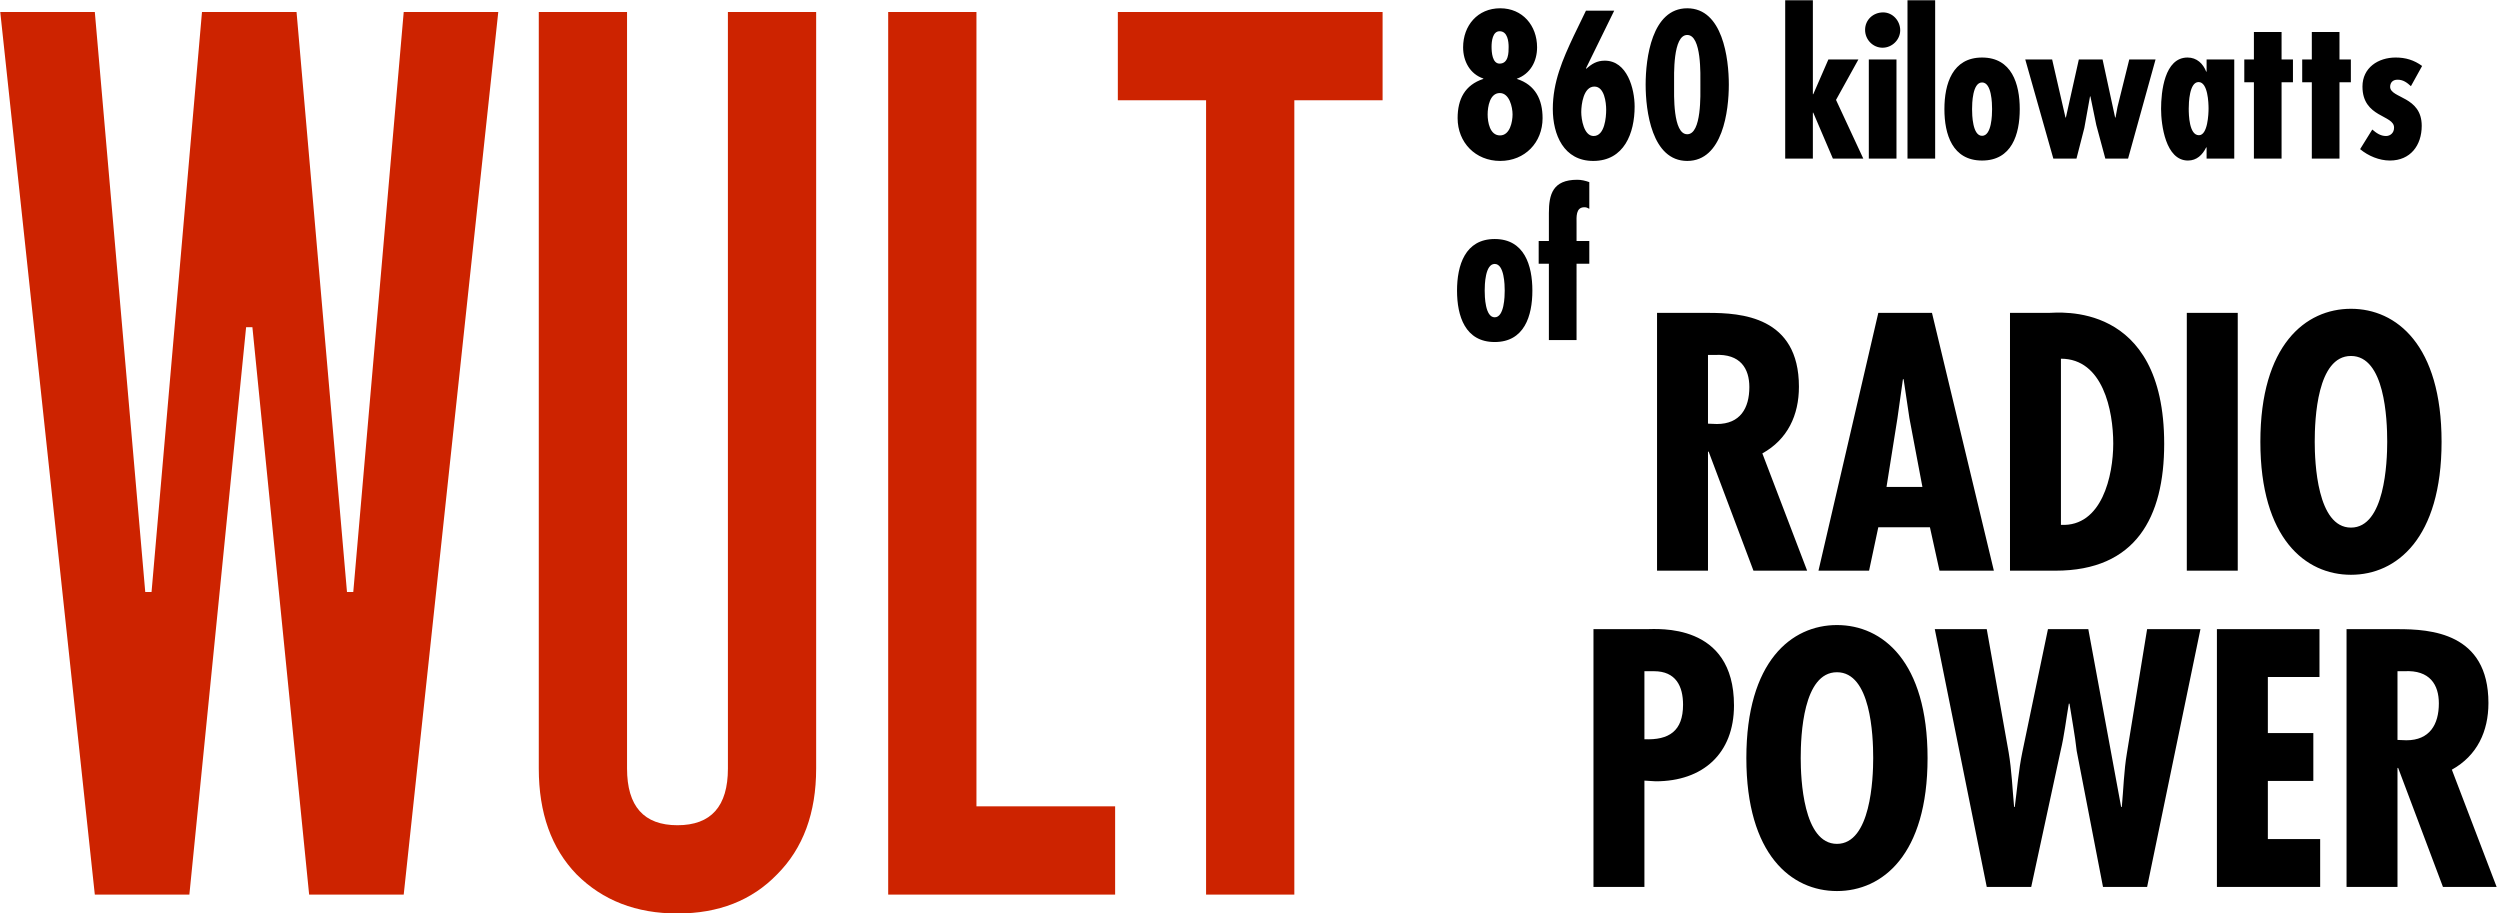
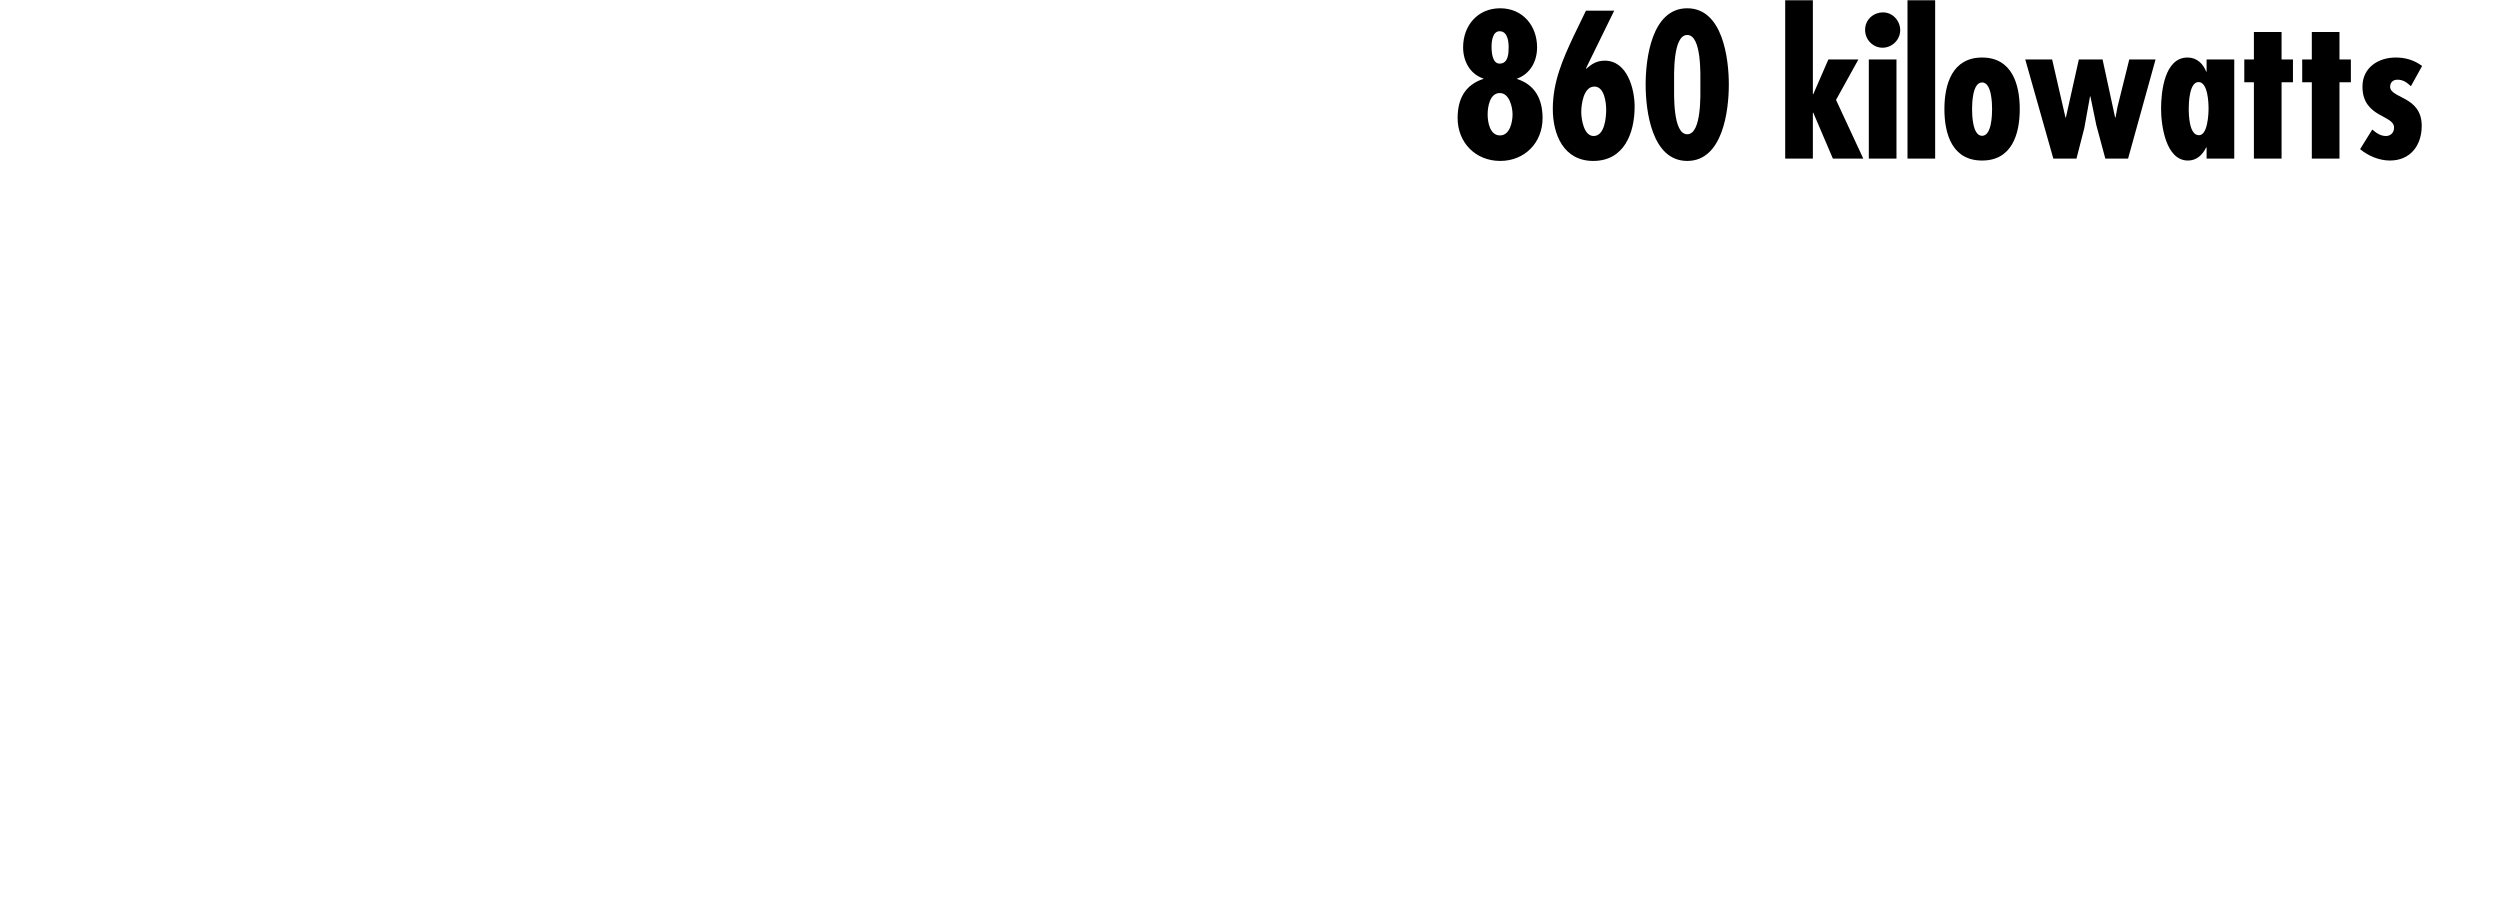
<svg xmlns="http://www.w3.org/2000/svg" xmlns:ns1="http://www.inkscape.org/namespaces/inkscape" xmlns:ns2="http://sodipodi.sourceforge.net/DTD/sodipodi-0.dtd" width="192.178mm" height="70.193mm" viewBox="0 0 192.178 70.193" version="1.1" id="svg1" ns1:version="1.3 (0e150ed6c4, 2023-07-21)" ns2:docname="wult-1927.svg">
  <ns2:namedview id="namedview1" pagecolor="#ffffff" bordercolor="#999999" borderopacity="1" ns1:showpageshadow="0" ns1:pageopacity="0" ns1:pagecheckerboard="0" ns1:deskcolor="#d1d1d1" ns1:document-units="mm" ns1:zoom="0.29845097" ns1:cx="353.4919" ns1:cy="286.47922" ns1:window-width="1366" ns1:window-height="697" ns1:window-x="-8" ns1:window-y="-8" ns1:window-maximized="1" ns1:current-layer="layer1" />
  <defs id="defs1" />
  <g ns1:label="Layer 1" ns1:groupmode="layer" id="layer1" transform="translate(-47.024,-61.628)">
    <g id="g1" transform="translate(81.363,30.439)" style="fill:#cd2300">
-       <path style="font-size:74.667px;line-height:1.25;font-family:'TT Bluescreens';-inkscape-font-specification:'TT Bluescreens';letter-spacing:-0.96px" d="m 325.623,465.738 -3.36,-33.6 h -0.373 l -3.36,33.6 h -5.6 l -5.6,-52.267 h 5.6 l 2.987,34.347 h 0.373 l 2.987,-34.347 h 5.6 l 2.987,34.347 h 0.373 l 2.987,-34.347 h 5.6 l -5.6,52.267 z m 24.8,-52.267 h 5.227 v 44.8 q 0,3.957 -2.315,6.272 -2.24,2.315 -5.899,2.315 -3.659,0 -5.973,-2.315 -2.24,-2.315 -2.24,-6.272 v -44.8 h 5.227 v 44.8 q 0,3.36 2.987,3.36 2.987,0 2.987,-3.36 z m 14.72,0 v 47.04 h 8.213 v 5.227 H 359.916 v -52.267 z m 8.373,5.227 v -5.227 h 15.68 v 5.227 h -5.227 v 47.04 h -5.227 v -47.04 z" id="text1" transform="matrix(1.298,0,0,1.298,-433.234,-504.572)" aria-label="WULT" />
-     </g>
+       </g>
    <g id="text2" style="font-size:74.667px;line-height:0.85;font-family:Montclair;-inkscape-font-specification:Montclair;letter-spacing:-0.96px" transform="matrix(0.202,0,0,0.202,19.209,9.519)" aria-label="860 kilowatts&#10;of">
      <path style="font-weight:bold;font-stretch:condensed;font-family:'Futura Std';-inkscape-font-specification:'Futura Std Bold Condensed'" d="m 702.177,287.996 c -7.019,2.315 -9.781,7.691 -9.781,14.933 0,9.259 6.795,16.277 16.203,16.277 9.408,0 16.128,-7.019 16.128,-16.277 0,-7.093 -2.763,-12.693 -9.781,-14.933 v -0.075 c 5.152,-1.867 7.691,-6.645 7.691,-11.947 0,-8.288 -5.525,-14.859 -14.037,-14.859 -8.587,0 -14.112,6.571 -14.112,14.859 0,5.301 2.613,10.155 7.691,11.872 z m 3.136,-12.245 c 0,-2.016 0.373,-5.899 3.061,-5.899 3.061,0 3.435,3.957 3.435,5.973 0,2.091 0,6.347 -3.435,6.347 -2.763,0 -3.061,-4.256 -3.061,-6.421 z m 3.136,17.621 c 3.659,0 4.853,5.376 4.853,8.139 0,2.763 -0.971,7.989 -4.779,7.989 -3.883,0 -4.704,-5.077 -4.704,-7.989 0,-2.912 0.821,-8.139 4.629,-8.139 z m 32.789,-31.36 -4.629,9.557 c -4.256,9.035 -7.989,17.621 -7.989,27.851 0,9.856 4.181,19.787 15.381,19.787 11.797,0 15.755,-10.603 15.755,-20.683 0,-6.795 -2.837,-17.472 -11.349,-17.472 -2.987,0 -4.928,1.195 -7.019,3.061 l -0.149,-0.149 10.752,-21.952 z m 3.211,28.896 c 3.808,0 4.48,6.048 4.48,8.811 0,2.837 -0.523,10.005 -4.779,10.005 -3.733,0 -4.704,-6.421 -4.704,-9.109 0,-2.837 0.821,-9.707 5.003,-9.707 z m 35.328,-29.792 c -13.515,0 -15.829,19.115 -15.829,29.045 0,9.931 2.315,29.045 15.829,29.045 13.515,0 15.829,-19.115 15.829,-29.045 0,-9.931 -2.315,-29.045 -15.829,-29.045 z m 0,10.155 c 5.525,0 5.003,15.232 5.003,18.891 0,3.659 0.523,18.891 -5.003,18.891 -5.525,0 -5.003,-15.232 -5.003,-18.891 0,-3.659 -0.523,-18.891 5.003,-18.891 z m 37.28,-13.216 v 60.256 h 10.528 v -17.472 h 0.149 l 7.467,17.472 h 11.573 L 836.396,295.985 844.908,280.604 H 833.484 l -5.749,13.216 h -0.149 v -35.765 z m 31.819,22.549 v 37.707 h 10.528 v -37.707 z m 5.227,-4.48 c 3.659,0 6.72,-3.061 6.72,-6.645 0,-3.584 -2.837,-6.795 -6.496,-6.795 -3.808,0 -6.869,2.837 -6.869,6.645 0,3.733 2.987,6.795 6.645,6.795 z m 9.493,-18.069 v 60.256 h 10.528 v -60.256 z m 28.384,21.803 c -11.275,0 -14.336,10.005 -14.336,19.637 0,9.632 3.061,19.563 14.336,19.563 11.275,0 14.336,-9.931 14.336,-19.563 0,-9.632 -3.061,-19.637 -14.336,-19.637 z m 0,9.483 c 3.659,0 3.808,7.989 3.808,10.155 0,2.165 -0.149,10.155 -3.808,10.155 -3.659,0 -3.808,-7.989 -3.808,-10.155 0,-2.165 0.149,-10.155 3.808,-10.155 z m 16.437,-8.736 10.677,37.707 h 8.811 l 2.987,-11.648 2.165,-12.021 h 0.149 l 2.24,10.901 3.435,12.768 h 8.661 l 10.453,-37.707 h -10.005 l -4.48,18.069 -0.747,4.032 h -0.149 l -4.779,-22.101 h -9.035 l -4.928,22.101 h -0.149 l -5.077,-22.101 z m 66.091,28.821 c -3.733,0 -3.883,-7.765 -3.883,-10.155 0,-2.165 0.224,-10.08 3.733,-10.08 3.584,0 3.808,7.989 3.808,10.08 0,2.016 -0.299,10.155 -3.659,10.155 z m 2.912,8.885 h 10.528 v -37.707 h -10.528 v 4.629 h -0.149 c -1.195,-3.061 -3.584,-5.376 -7.093,-5.376 -8.811,0 -10.08,13.067 -10.08,19.563 0,6.048 1.717,19.637 10.229,19.637 3.36,0 5.525,-2.165 6.944,-5.003 h 0.149 z m 18.005,-48.16 v 10.453 h -3.659 v 8.661 h 3.659 v 29.045 h 10.528 v -29.045 h 4.331 v -8.661 h -4.331 v -10.453 z m 22.037,0 v 10.453 h -3.659 v 8.661 h 3.659 v 29.045 h 10.528 v -29.045 h 4.331 v -8.661 h -4.331 v -10.453 z m 41.973,12.917 c -3.061,-2.24 -6.272,-3.211 -10.08,-3.211 -6.645,0 -12.619,3.883 -12.619,11.051 0,11.947 12.171,10.677 12.021,15.68 0,1.941 -1.419,3.136 -3.061,3.136 -2.091,0 -3.659,-1.12 -5.227,-2.464 l -4.629,7.467 c 3.136,2.613 7.317,4.331 11.349,4.331 7.765,0 12.096,-5.749 12.096,-13.216 0,-11.275 -11.872,-10.379 -12.021,-14.784 0,-1.643 0.971,-2.763 2.837,-2.763 2.165,0 3.584,1.12 5.077,2.464 z" id="path1" />
-       <path style="font-weight:bold;font-stretch:condensed;font-family:'Futura Std';-inkscape-font-specification:'Futura Std Bold Condensed'" d="m 706.508,348.924 c -11.275,0 -14.336,10.005 -14.336,19.637 0,9.632 3.061,19.563 14.336,19.563 11.275,0 14.336,-9.931 14.336,-19.563 0,-9.632 -3.061,-19.637 -14.336,-19.637 z m 0,9.483 c 3.659,0 3.808,7.989 3.808,10.155 0,2.165 -0.149,10.155 -3.808,10.155 -3.659,0 -3.808,-7.989 -3.808,-10.155 0,-2.165 0.149,-10.155 3.808,-10.155 z m 16.736,-8.736 v 8.661 h 3.883 v 29.045 h 10.528 V 358.332 h 4.853 v -8.661 h -4.853 v -6.72 c 0,-2.315 -0.373,-6.123 2.987,-6.123 0.747,0 1.195,0.224 1.867,0.597 v -10.155 c -1.493,-0.523 -2.987,-0.896 -4.555,-0.896 -9.408,0 -10.827,5.6 -10.827,12.693 v 10.603 z" id="path2" />
    </g>
    <g id="text5" style="font-size:74.667px;line-height:0.85;font-family:Montclair;-inkscape-font-specification:Montclair;letter-spacing:-0.96px" transform="matrix(0.352,0,0,0.352,-73.892,-6.548)" aria-label="RADIO&#10;POWER">
-       <path style="font-weight:bold;font-stretch:condensed;font-family:'Futura Std';-inkscape-font-specification:'Futura Std Bold Condensed';text-align:center;text-anchor:middle" d="m 716.508,318.31 v -25.984 h 0.149 l 9.781,25.984 h 11.723 l -9.781,-25.611 c 5.525,-3.061 7.989,-8.363 7.989,-14.56 0,-15.381 -12.693,-16.128 -19.787,-16.128 h -11.2 v 56.299 z m 0,-47.115 h 1.493 c 5.6,-0.299 7.541,2.987 7.541,7.019 0,4.629 -2.016,8.064 -7.093,8.064 l -1.941,-0.075 z m 37.195,-9.184 -13.067,56.299 h 11.051 l 2.016,-9.483 h 11.275 l 2.091,9.483 h 11.872 l -13.515,-56.299 z m 9.632,38.005 h -7.84 l 2.389,-15.008 1.195,-8.512 h 0.149 l 1.269,8.512 z m 29.056,18.293 c 17.547,0 23.744,-11.648 23.744,-27.701 0,-31.435 -23.296,-28.597 -25.237,-28.597 h -8.437 v 56.299 z m 1.195,-10.005 v -36.288 c 9.184,0 11.424,11.349 11.424,18.517 0,7.019 -2.464,18.219 -11.424,17.771 z m 27.488,-46.293 v 56.299 h 11.125 v -56.299 z m 35.851,-0.896 c -9.931,0 -19.787,7.915 -19.787,29.045 0,21.131 9.856,29.045 19.787,29.045 9.931,0 19.787,-7.915 19.787,-29.045 0,-21.131 -9.856,-29.045 -19.787,-29.045 z m -7.915,29.045 c 0,-5.003 0.523,-18.741 7.915,-18.741 7.392,0 7.915,13.739 7.915,18.741 0,4.48 -0.523,18.741 -7.915,18.741 -7.392,0 -7.915,-14.261 -7.915,-18.741 z" id="path3" />
-       <path style="font-weight:bold;font-stretch:condensed;font-family:'Futura Std';-inkscape-font-specification:'Futura Std Bold Condensed';text-align:center;text-anchor:middle" d="M 702.625,387.377 V 364.156 l 2.464,0.149 c 10.304,0 17.099,-6.048 17.099,-16.576 0,-18.144 -16.725,-16.651 -19.115,-16.651 h -11.573 v 56.299 z m 0,-47.115 h 2.091 c 4.779,0 6.347,3.285 6.347,7.317 0,5.749 -3.061,7.765 -8.437,7.541 z m 42.048,-10.08 c -9.931,0 -19.787,7.915 -19.787,29.045 0,21.131 9.856,29.045 19.787,29.045 9.931,0 19.787,-7.915 19.787,-29.045 0,-21.131 -9.856,-29.045 -19.787,-29.045 z m -7.915,29.045 c 0,-5.003 0.523,-18.741 7.915,-18.741 7.392,0 7.915,13.739 7.915,18.741 0,4.48 -0.523,18.741 -7.915,18.741 -7.392,0 -7.915,-14.261 -7.915,-18.741 z m 29.28,-28.149 11.349,56.299 h 9.707 l 6.421,-29.717 c 0.821,-3.435 1.195,-6.869 1.792,-10.304 h 0.149 c 0.523,3.435 1.195,6.869 1.568,10.304 l 5.749,29.717 h 9.632 l 11.648,-56.299 h -11.648 l -4.405,27.029 c -0.672,3.957 -0.747,7.84 -1.12,11.797 H 806.732 l -7.168,-38.827 h -8.811 l -5.6,26.88 c -0.821,3.957 -1.12,7.989 -1.643,11.947 h -0.149 c -0.373,-3.957 -0.523,-7.989 -1.195,-11.947 l -4.779,-26.88 z m 61.611,0 v 56.299 h 22.549 V 376.924 h -11.424 v -12.693 h 9.931 v -10.453 h -9.931 v -12.245 h 11.275 v -10.453 z m 39.435,56.299 v -25.984 h 0.149 l 9.781,25.984 h 11.723 l -9.781,-25.611 c 5.525,-3.061 7.989,-8.363 7.989,-14.56 0,-15.381 -12.693,-16.128 -19.787,-16.128 h -11.2 v 56.299 z m 0,-47.115 h 1.493 c 5.6,-0.299 7.541,2.987 7.541,7.019 0,4.629 -2.016,8.064 -7.093,8.064 l -1.941,-0.075 z" id="path4" />
-     </g>
+       </g>
  </g>
</svg>